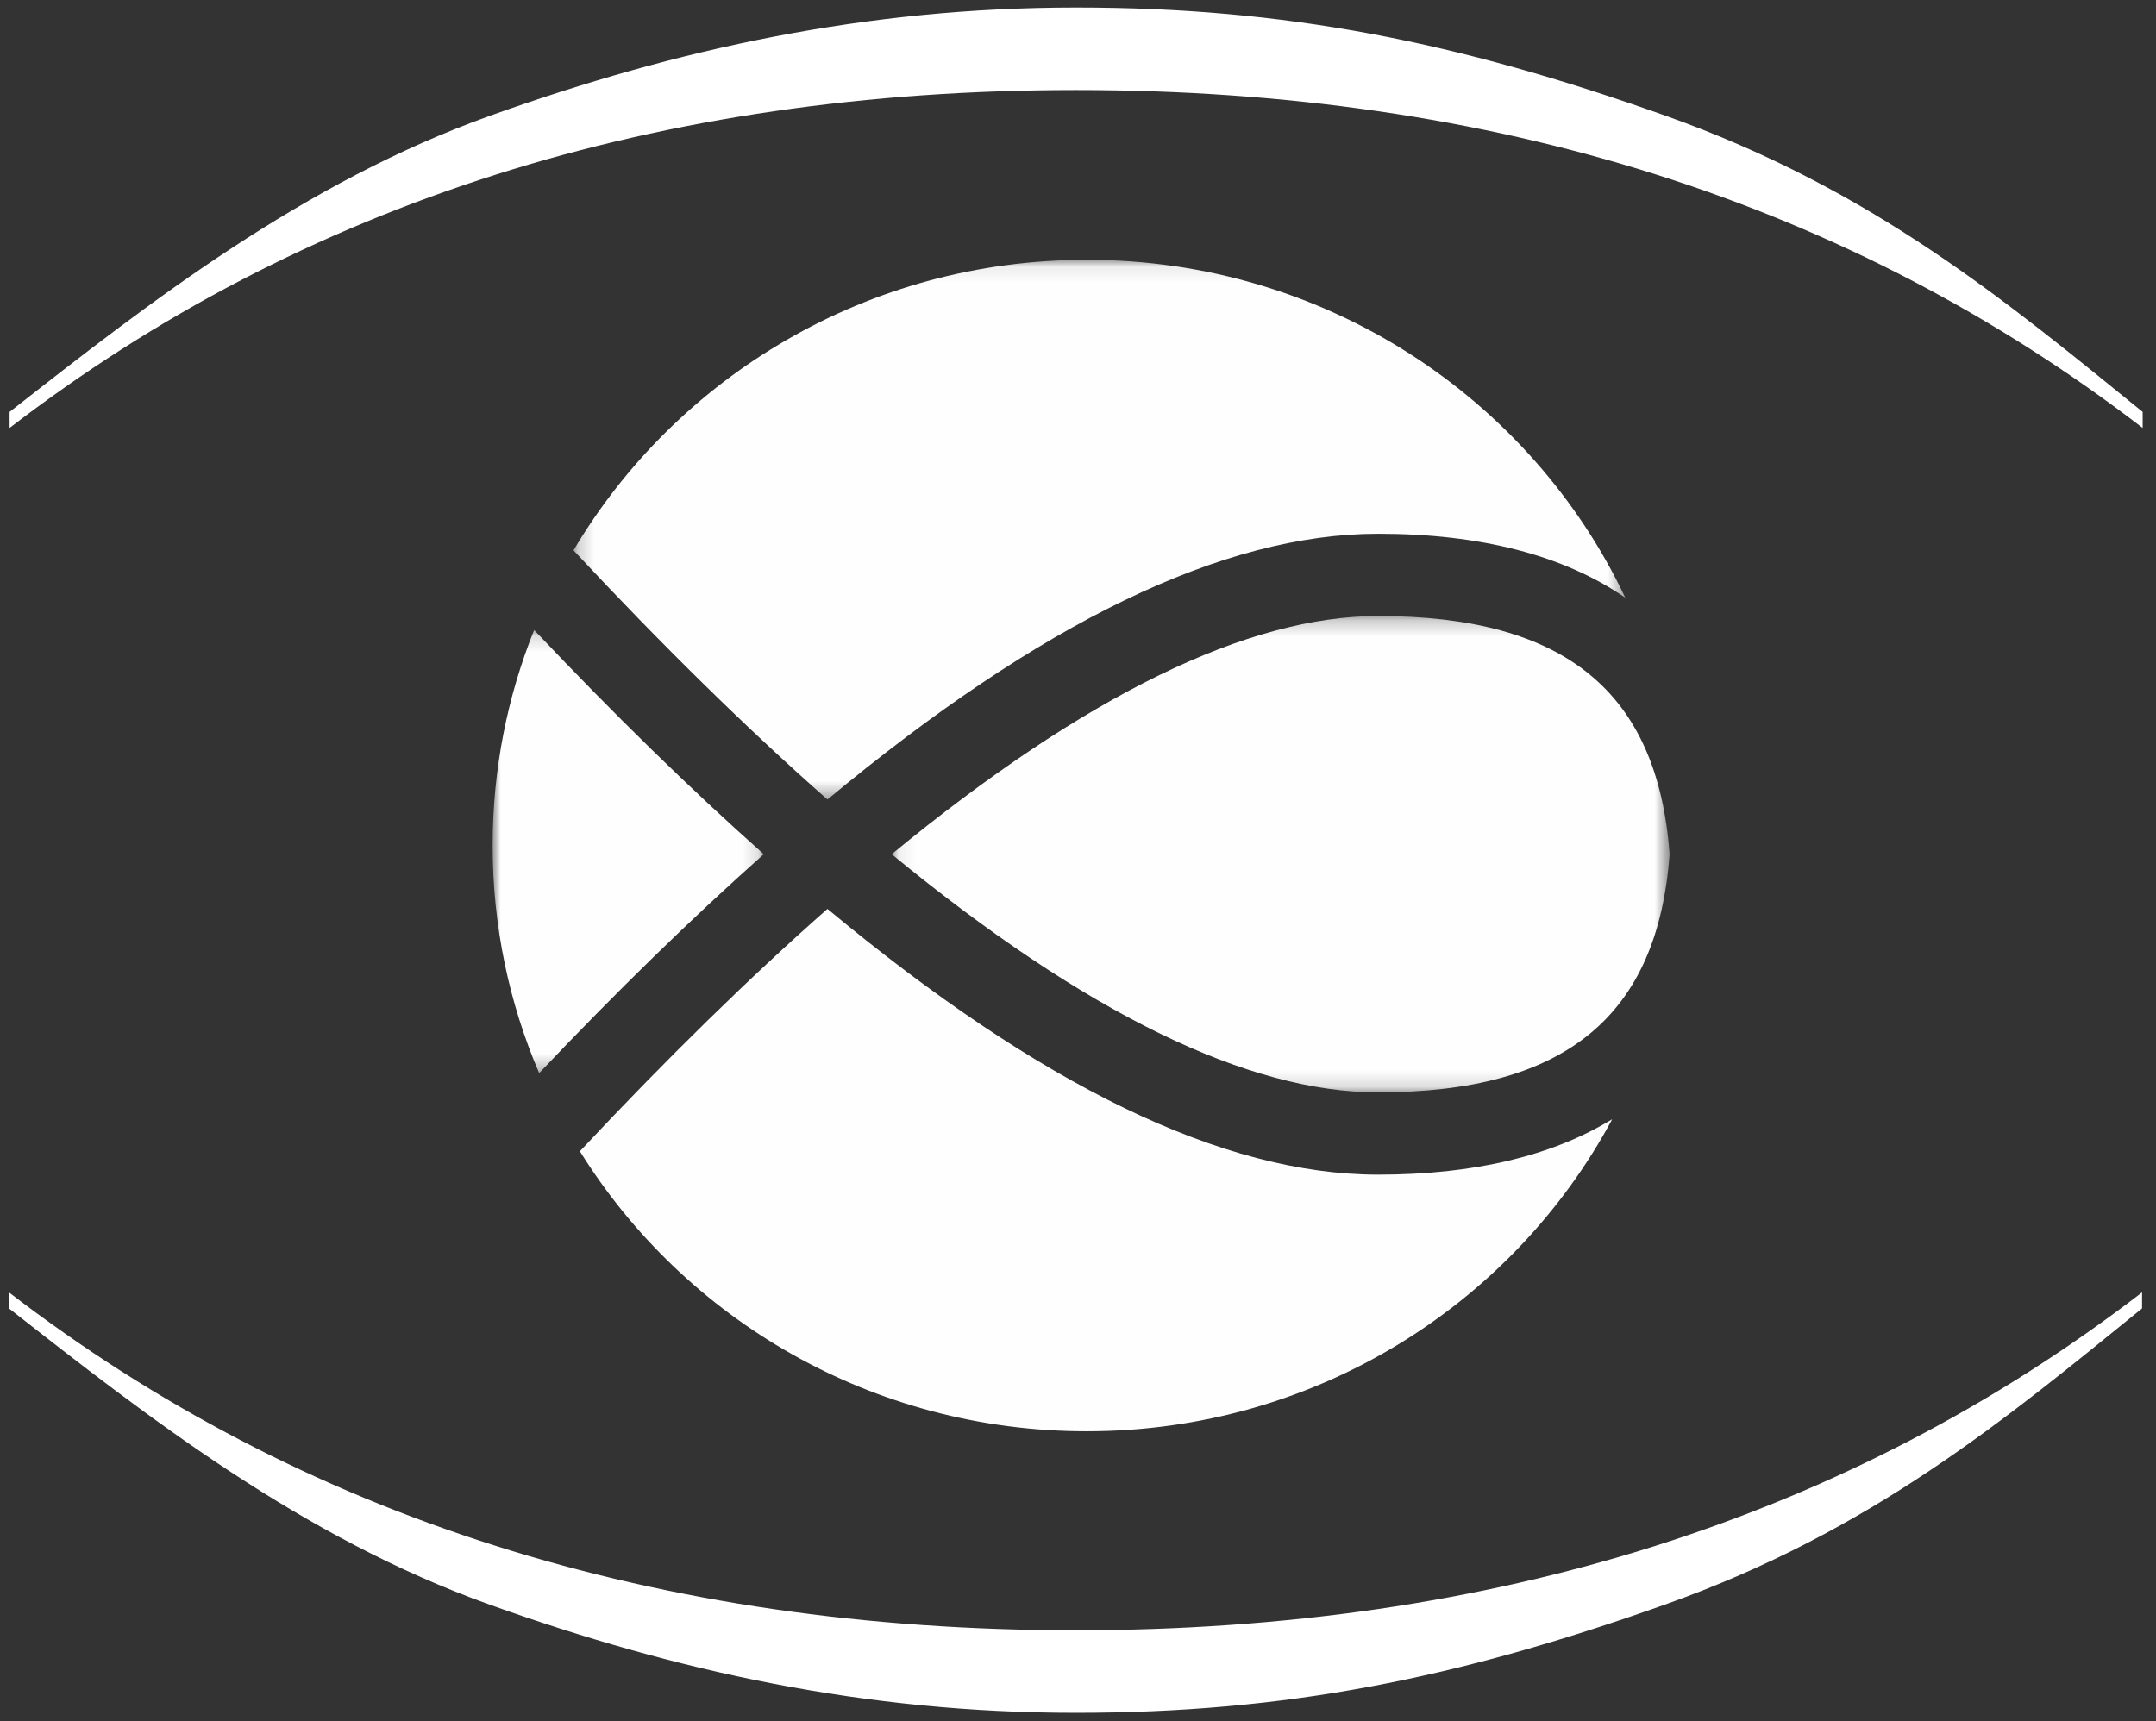
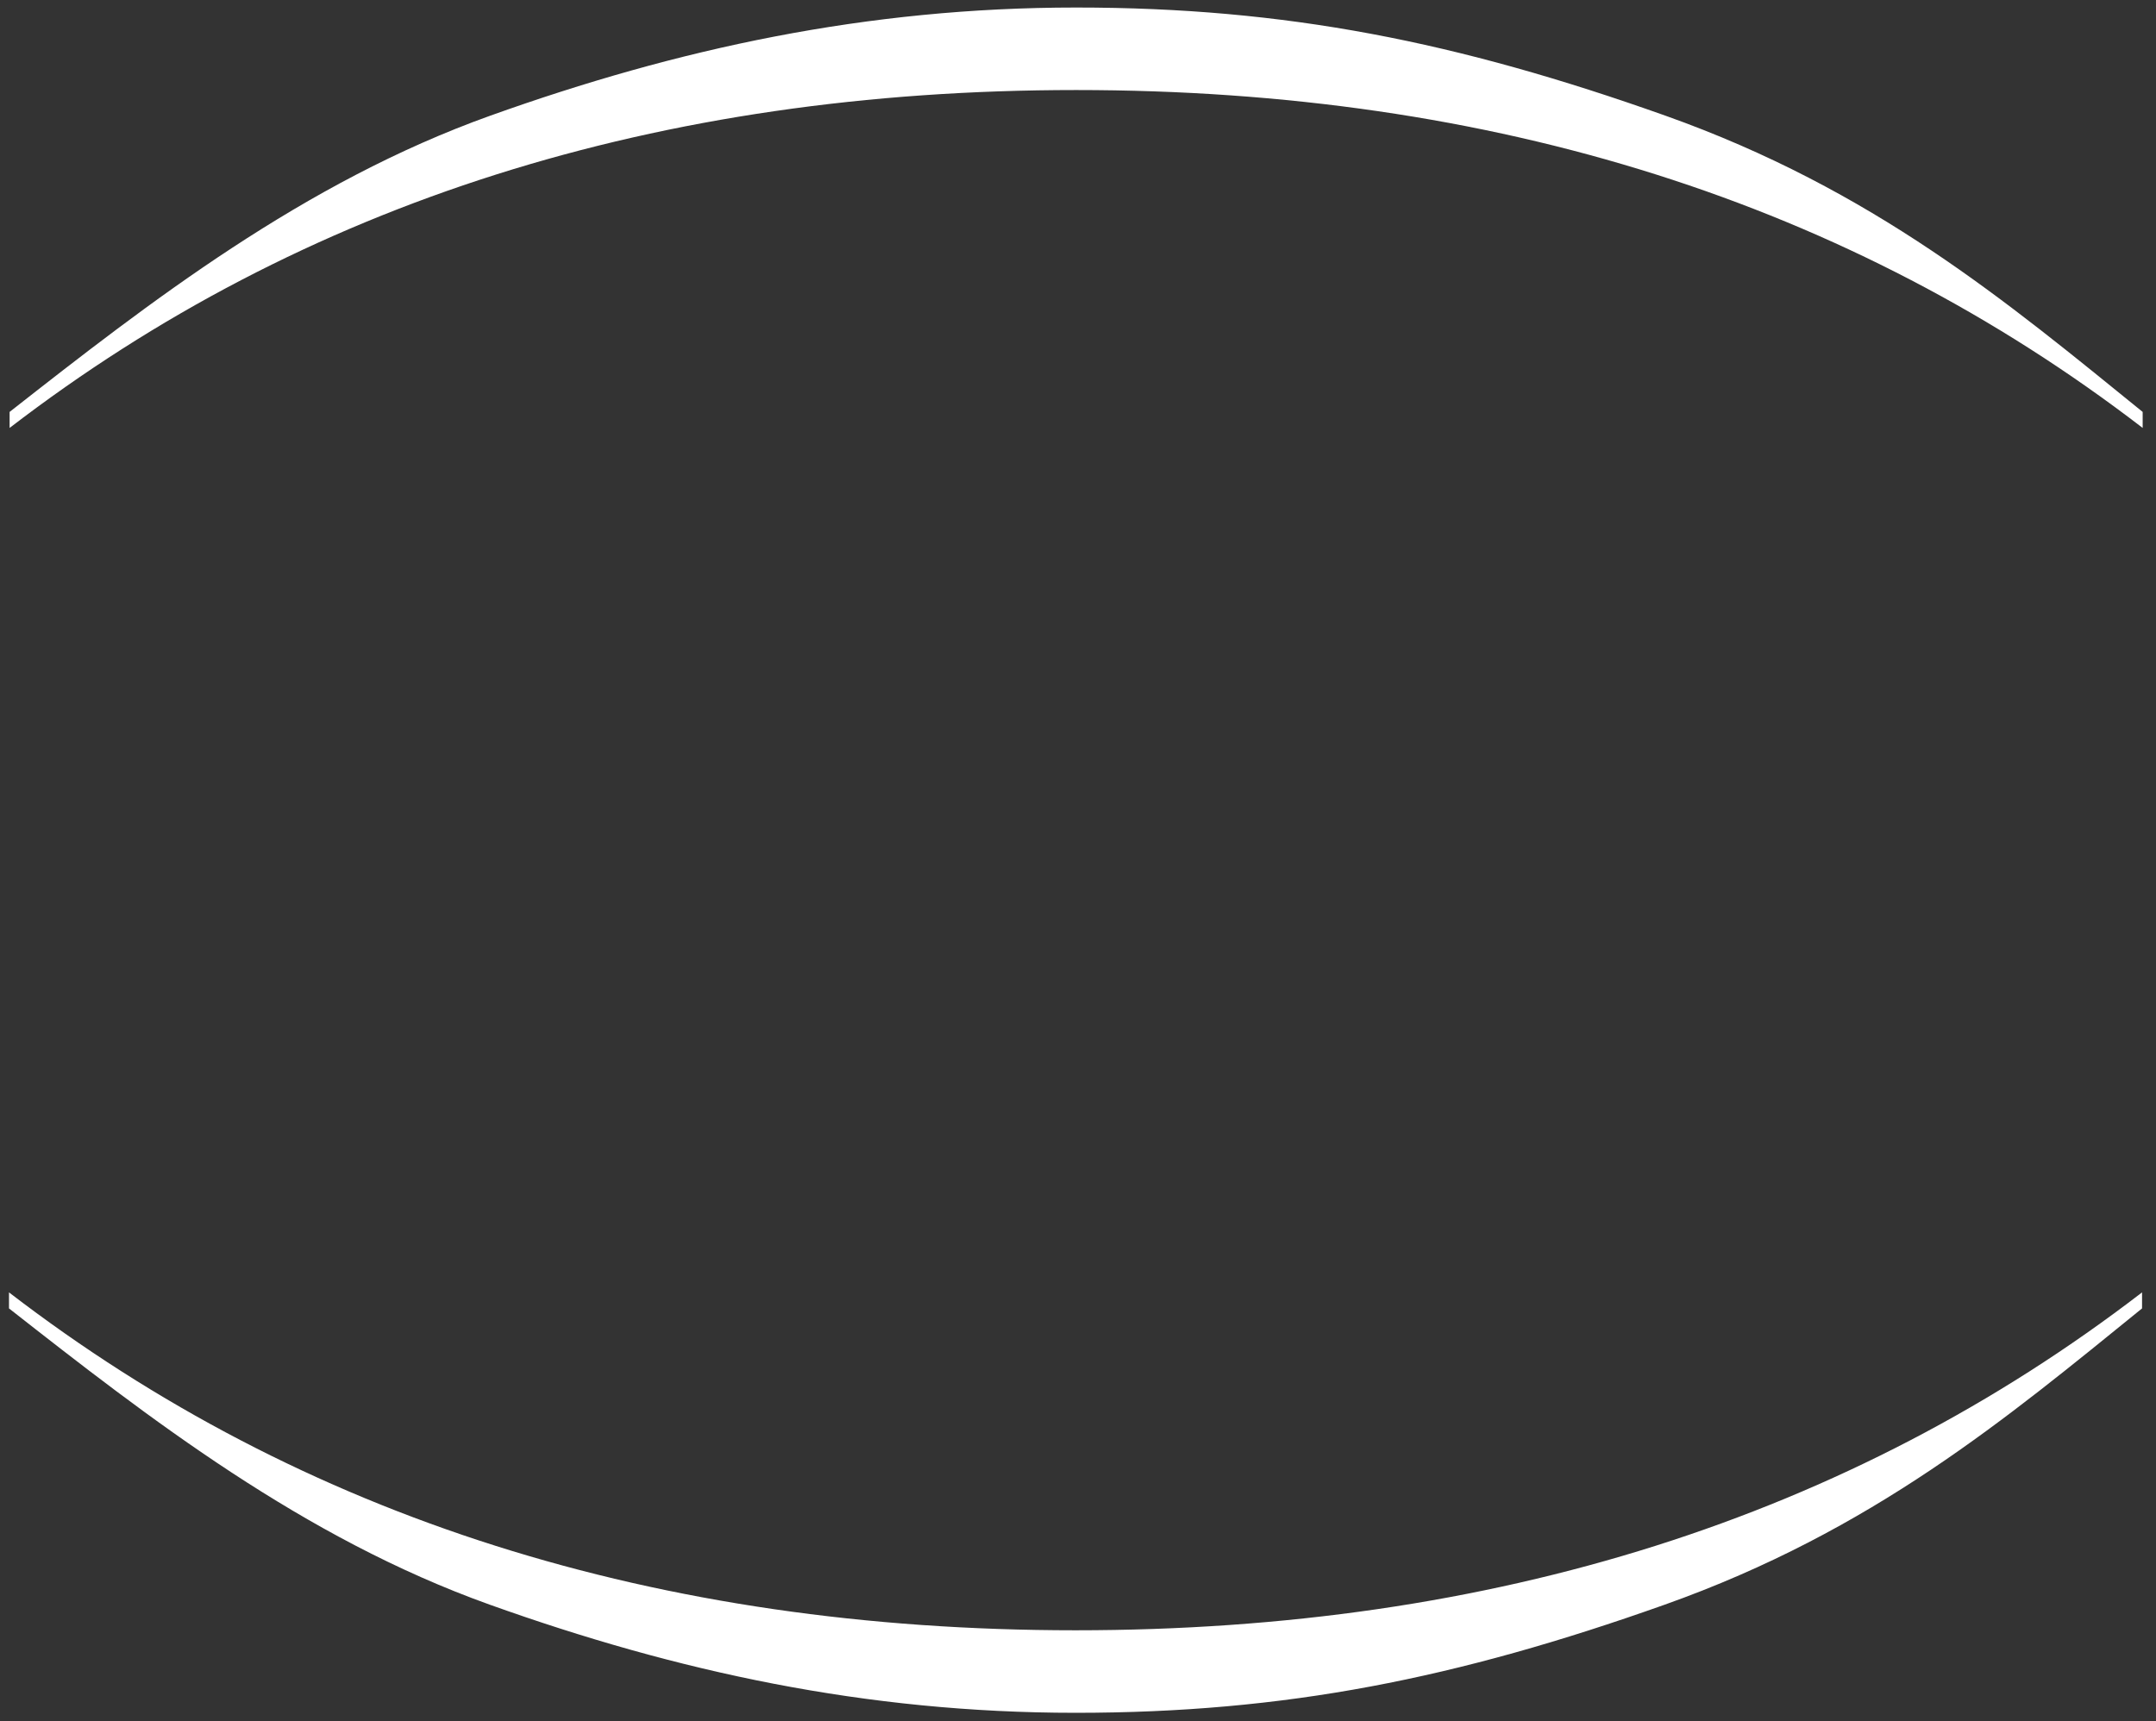
<svg xmlns="http://www.w3.org/2000/svg" xmlns:xlink="http://www.w3.org/1999/xlink" width="134px" height="107px" viewBox="0 0 134 107" version="1.1">
  <rect x="0" y="0" width="134" height="107" fill="#333333" stroke="none" />
  <title>eye open</title>
  <desc>Created with Sketch.</desc>
  <defs>
-     <polygon id="path-1" points="0.209 0.082 65.578 0.082 65.578 33.632 0.209 33.632" />
-     <polygon id="path-3" points="0.073 0.229 48.423 0.229 48.423 29.841 0.073 29.841" />
    <polygon id="path-5" points="0 0.155 16.853 0.155 16.853 27.701 0 27.701" />
  </defs>
  <g id="Page-1" stroke="none" stroke-width="1" fill="none" fill-rule="evenodd">
    <g id="site" transform="translate(-361, -236)">
      <g id="intro">
        <g id="texte-+-logo" transform="translate(162, 234)">
          <g id="eye-open" transform="translate(186, 0)">
            <g id="pupil">
              <g id="Group-5" transform="translate(43.618, 17.836)">
                <g id="Group-2">
                  <g id="Group-12">
                    <g id="Group-3" transform="translate(4.817, 0.233)">
                      <mask id="mask-2" fill="white">
                        <use xlink:href="#path-1" />
                      </mask>
                      <g id="Clip-2" />
-                       <path d="M15.992,33.632 C29.221,22.637 40.586,17.112 50.212,17.112 C56.605,17.112 61.753,18.454 65.578,21.085 C59.692,8.676 46.917,0.081 32.11,0.081 C18.505,0.081 6.615,7.337 0.209,18.142 C5.768,24.098 11.031,29.26 15.992,33.632" id="Fill-1" fill="#FEFEFE" mask="url(#mask-2)" />
                    </g>
-                     <path d="M55.029,57.186 C45.403,57.186 34.039,51.661 20.809,40.666 C15.966,44.934 10.835,49.954 5.423,55.732 C11.916,66.174 23.598,73.139 36.927,73.139 C51.088,73.139 63.389,65.278 69.585,53.738 C65.855,56.022 60.981,57.186 55.029,57.186" id="Fill-4" fill="#FEFEFE" />
                    <g id="Group-8" transform="translate(24.728, 22.23)">
                      <mask id="mask-4" fill="white">
                        <use xlink:href="#path-3" />
                      </mask>
                      <g id="Clip-7" />
                      <path d="M30.301,0.229 C22.219,0.229 12.104,5.147 0.073,15.035 C12.104,24.923 22.219,29.841 30.301,29.841 C41.928,29.841 47.677,25.11 48.423,15.035 C47.677,4.961 41.928,0.229 30.301,0.229" id="Fill-6" fill="#FEFEFE" mask="url(#mask-4)" />
                    </g>
                    <g id="Group-11" transform="translate(0, 23.173)">
                      <mask id="mask-6" fill="white">
                        <use xlink:href="#path-5" />
                      </mask>
                      <g id="Clip-10" />
-                       <path d="M-3.21141838e-05,13.553 C-3.21141838e-05,18.571 1.029,23.352 2.891,27.701 C7.749,22.581 12.402,18.044 16.853,14.092 C12.307,10.057 7.551,5.41 2.58,0.155 C0.915,4.302 -3.21141838e-05,8.822 -3.21141838e-05,13.553" id="Fill-9" fill="#FEFEFE" mask="url(#mask-6)" />
                    </g>
                  </g>
                </g>
              </g>
            </g>
            <g id="Group" transform="translate(80.059, 54.975) scale(1, -1) translate(-80.059, -54.975) translate(13.559, 1.475)" fill="#FFFFFF">
              <path d="M0.038,80.868 L0.038,79.873 C18.262,93.876 40.358,100.878 66.325,100.878 C92.292,100.878 114.388,93.876 132.612,79.873 L132.612,80.868 C124.208,87.684 115.875,94.69 102.939,99.288 C90.002,103.885 79.356,106.007 66.325,106.007 C53.294,106.007 41.543,103.445 29.924,99.288 C18.305,95.131 8.725,87.684 0.038,80.868 Z" id="(" />
              <path d="M0,0.996 L0,0 C18.224,14.004 40.32,21.005 66.287,21.005 C92.254,21.005 114.35,14.004 132.574,0 L132.574,0.996 C124.17,7.811 115.837,14.818 102.901,19.415 C89.964,24.012 79.318,26.135 66.287,26.135 C53.256,26.135 41.505,23.572 29.886,19.415 C18.267,15.258 8.687,7.811 0,0.996 Z" id="(" transform="translate(66.287, 13.067) scale(1, -1) translate(-66.287, -13.067) " />
            </g>
          </g>
        </g>
      </g>
    </g>
  </g>
</svg>